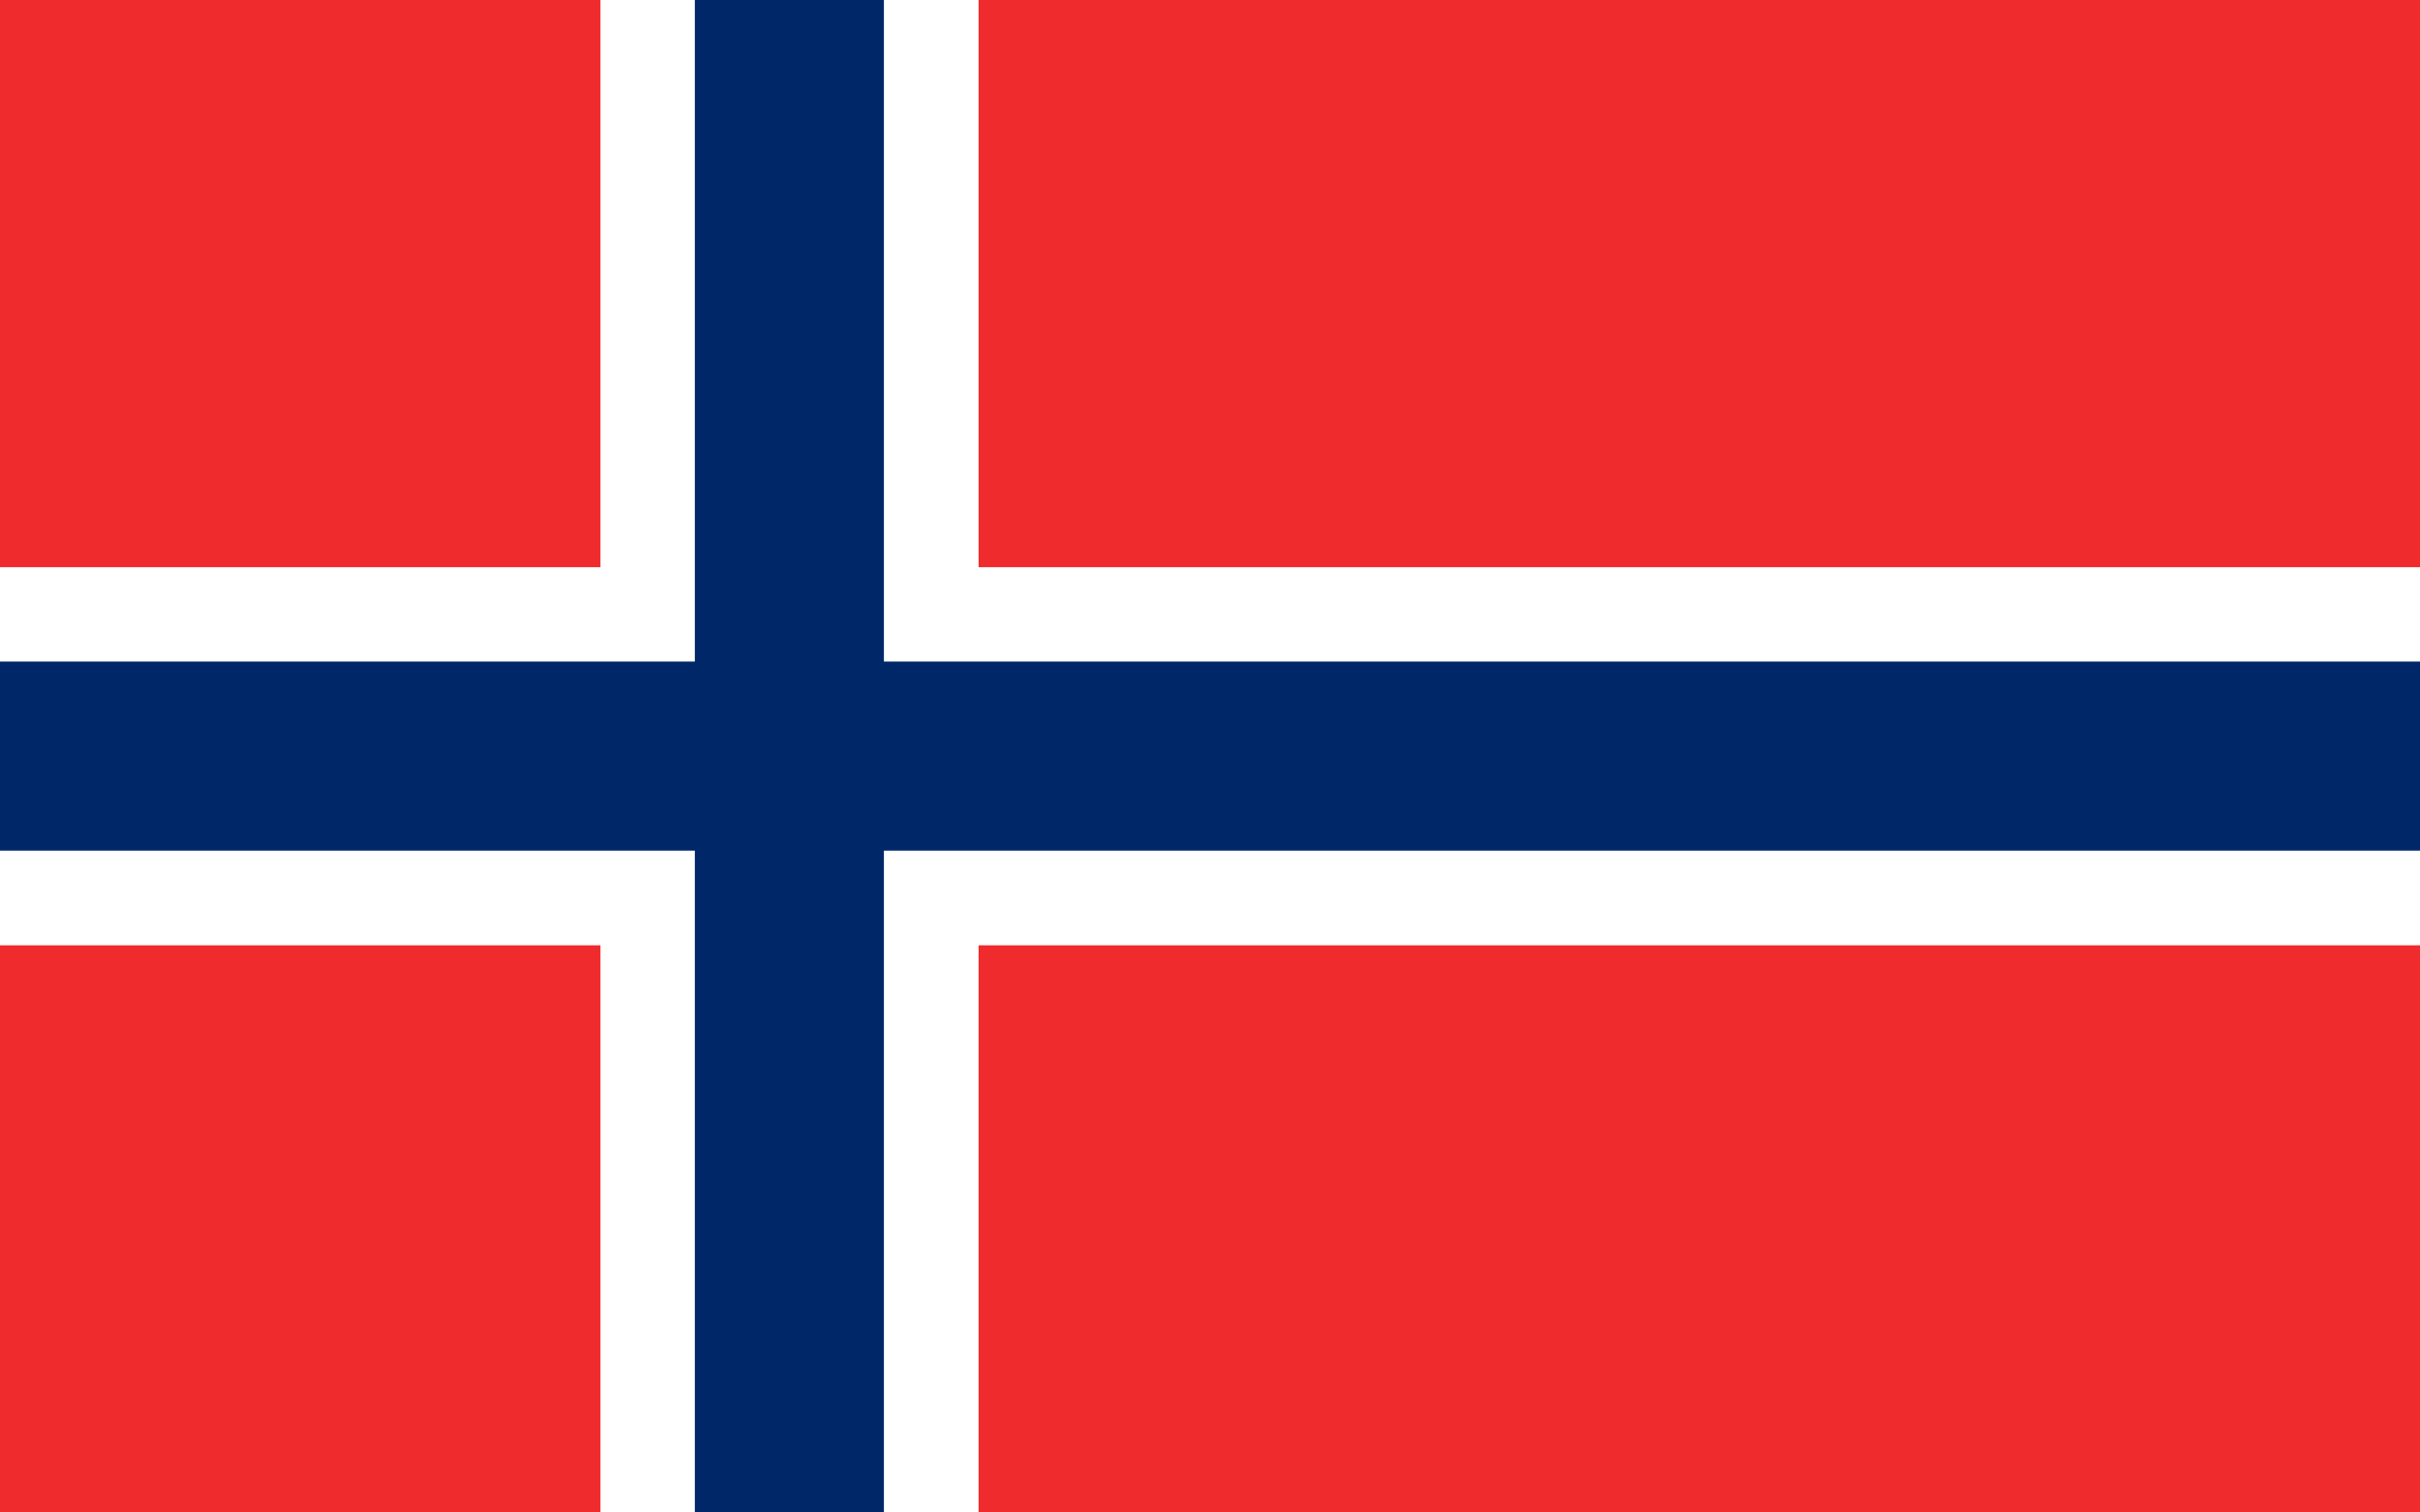
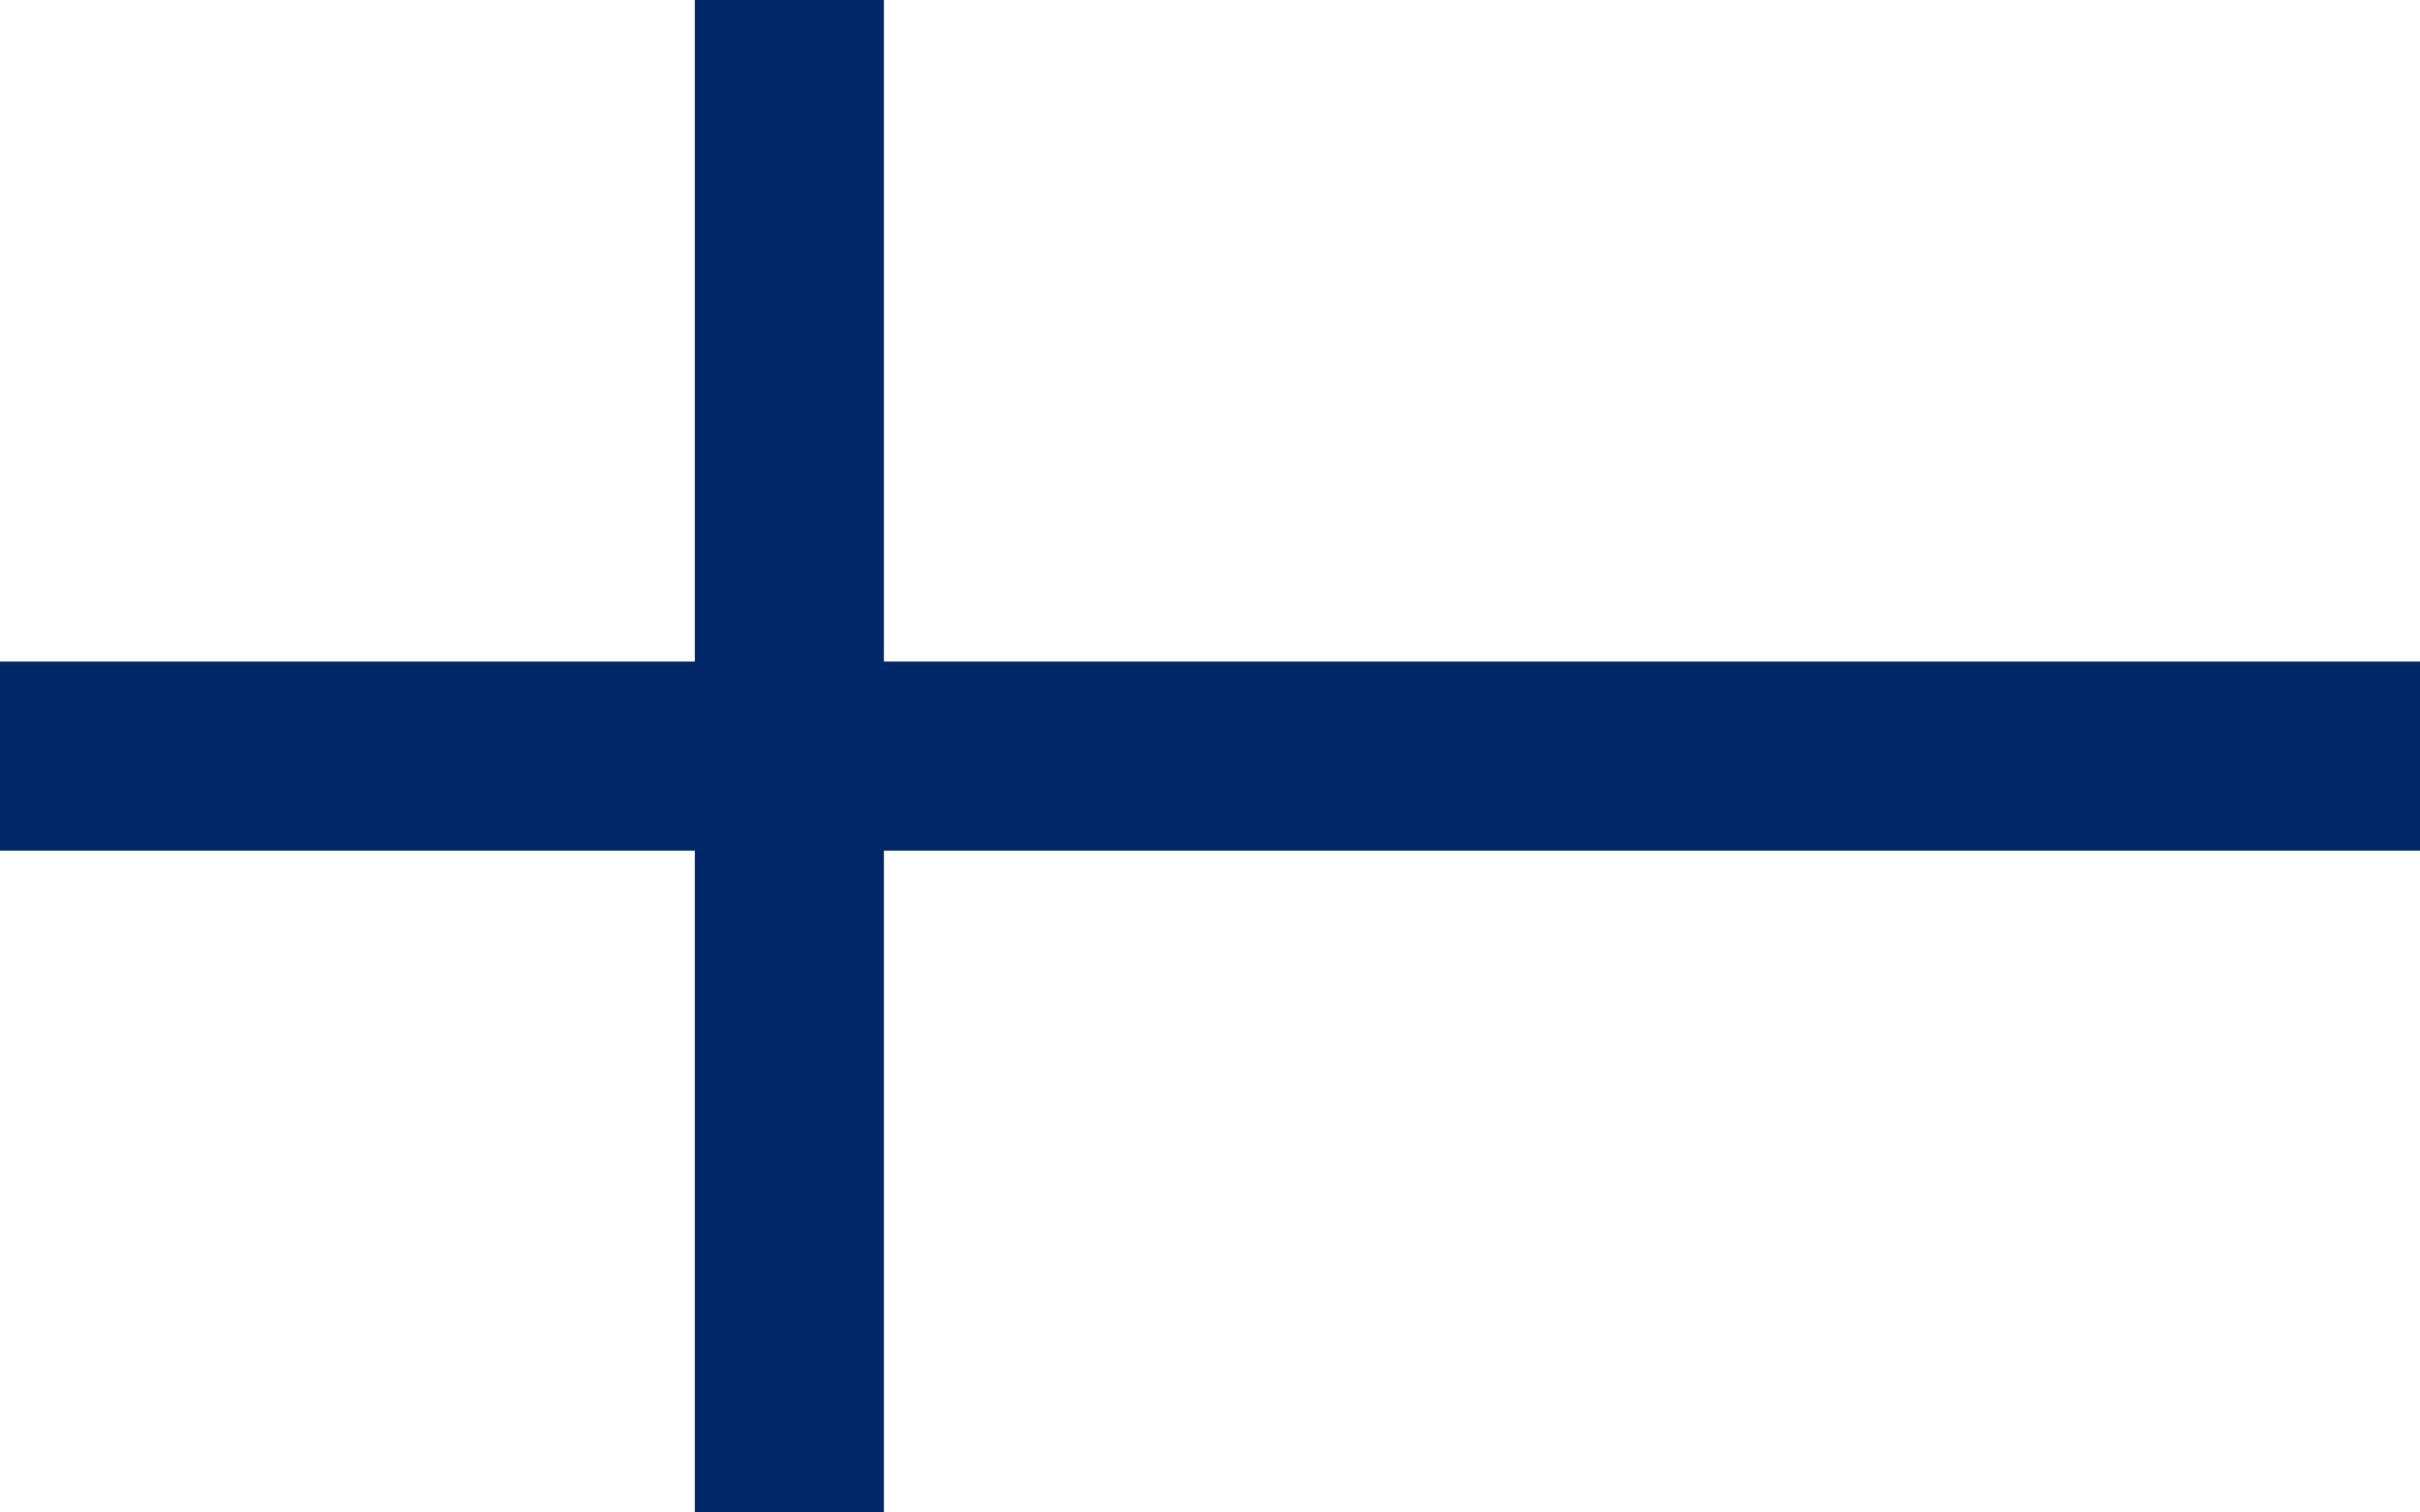
<svg xmlns="http://www.w3.org/2000/svg" version="1.1" id="Livello_1" x="0px" y="0px" viewBox="0 0 800 500" style="enable-background:new 0 0 800 500;" xml:space="preserve">
-   <rect y="0" style="fill:#EF2B2D;" width="800" height="500" />
-   <polygon style="fill:#FFFFFF;" points="800,187.5 323.5,187.5 323.5,0 198.5,0 198.5,187.5 0,187.5 0,312.5 198.5,312.5 198.5,500   323.5,500 323.5,312.5 800,312.5 " />
  <polygon style="fill:#002868;" points="800,218.7 292.2,218.7 292.2,0 229.7,0 229.7,218.7 0,218.7 0,281.2 229.7,281.2 229.7,500   292.2,500 292.2,281.2 800,281.2 " />
</svg>